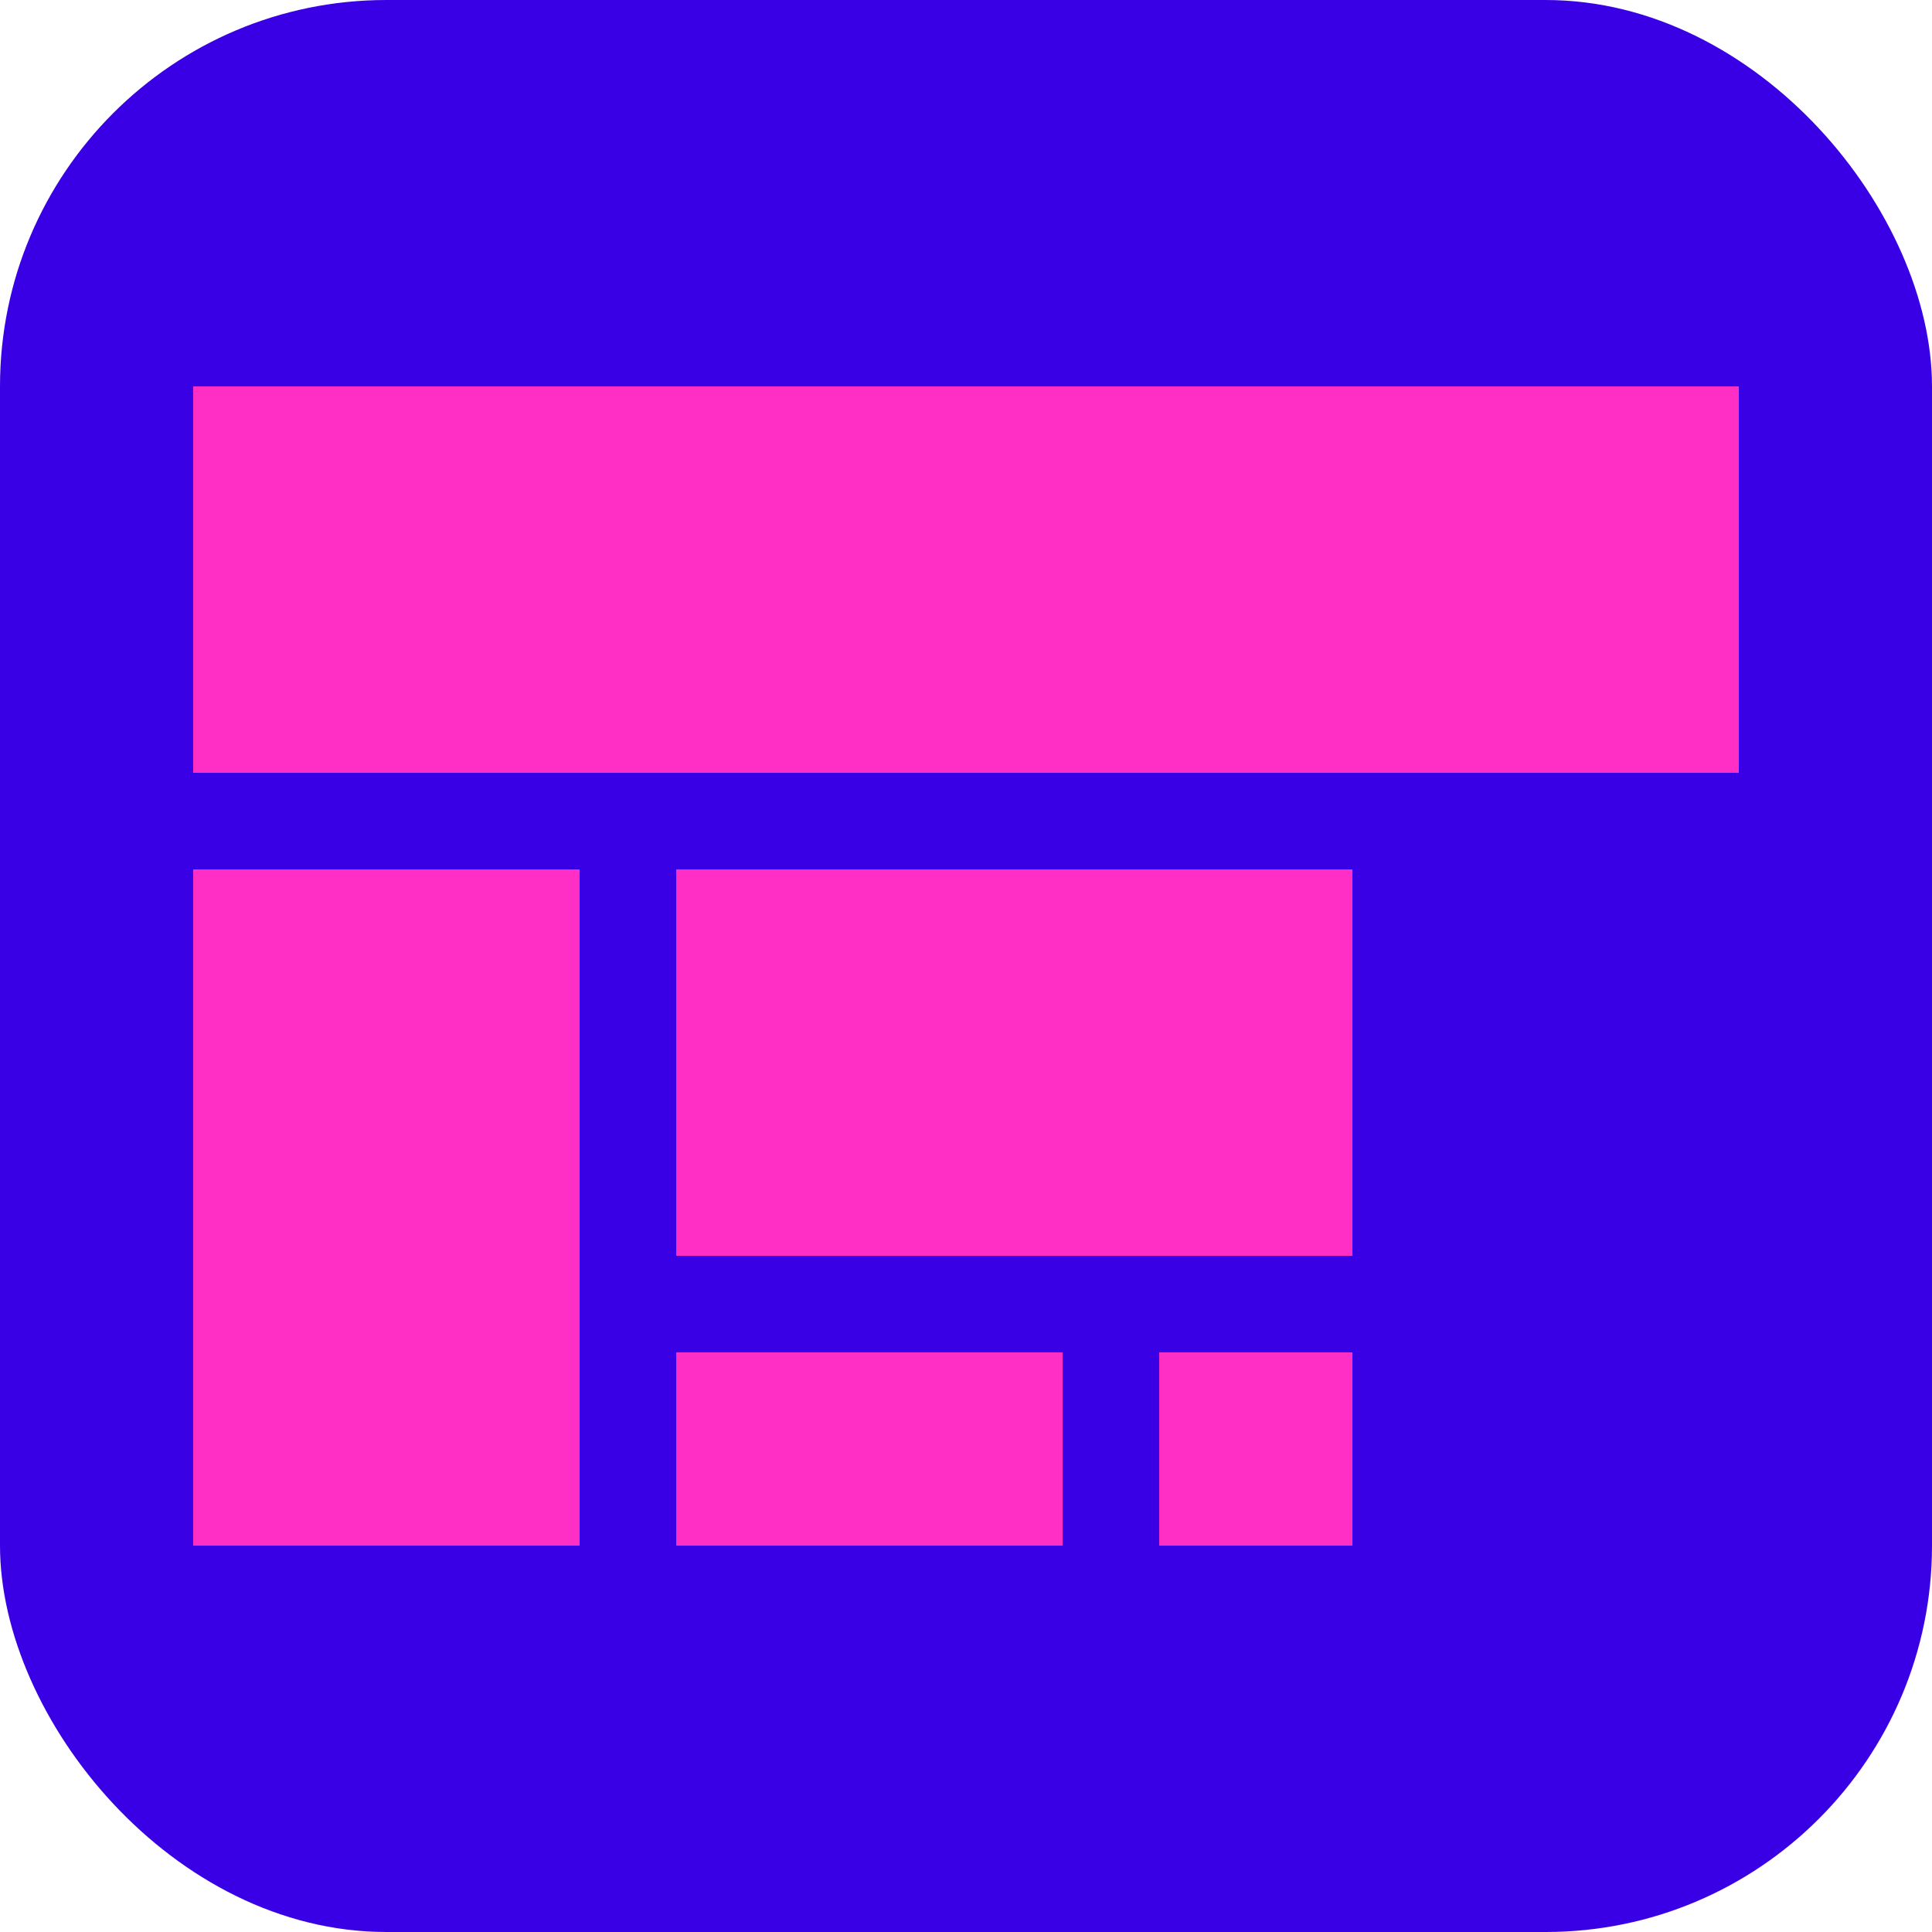
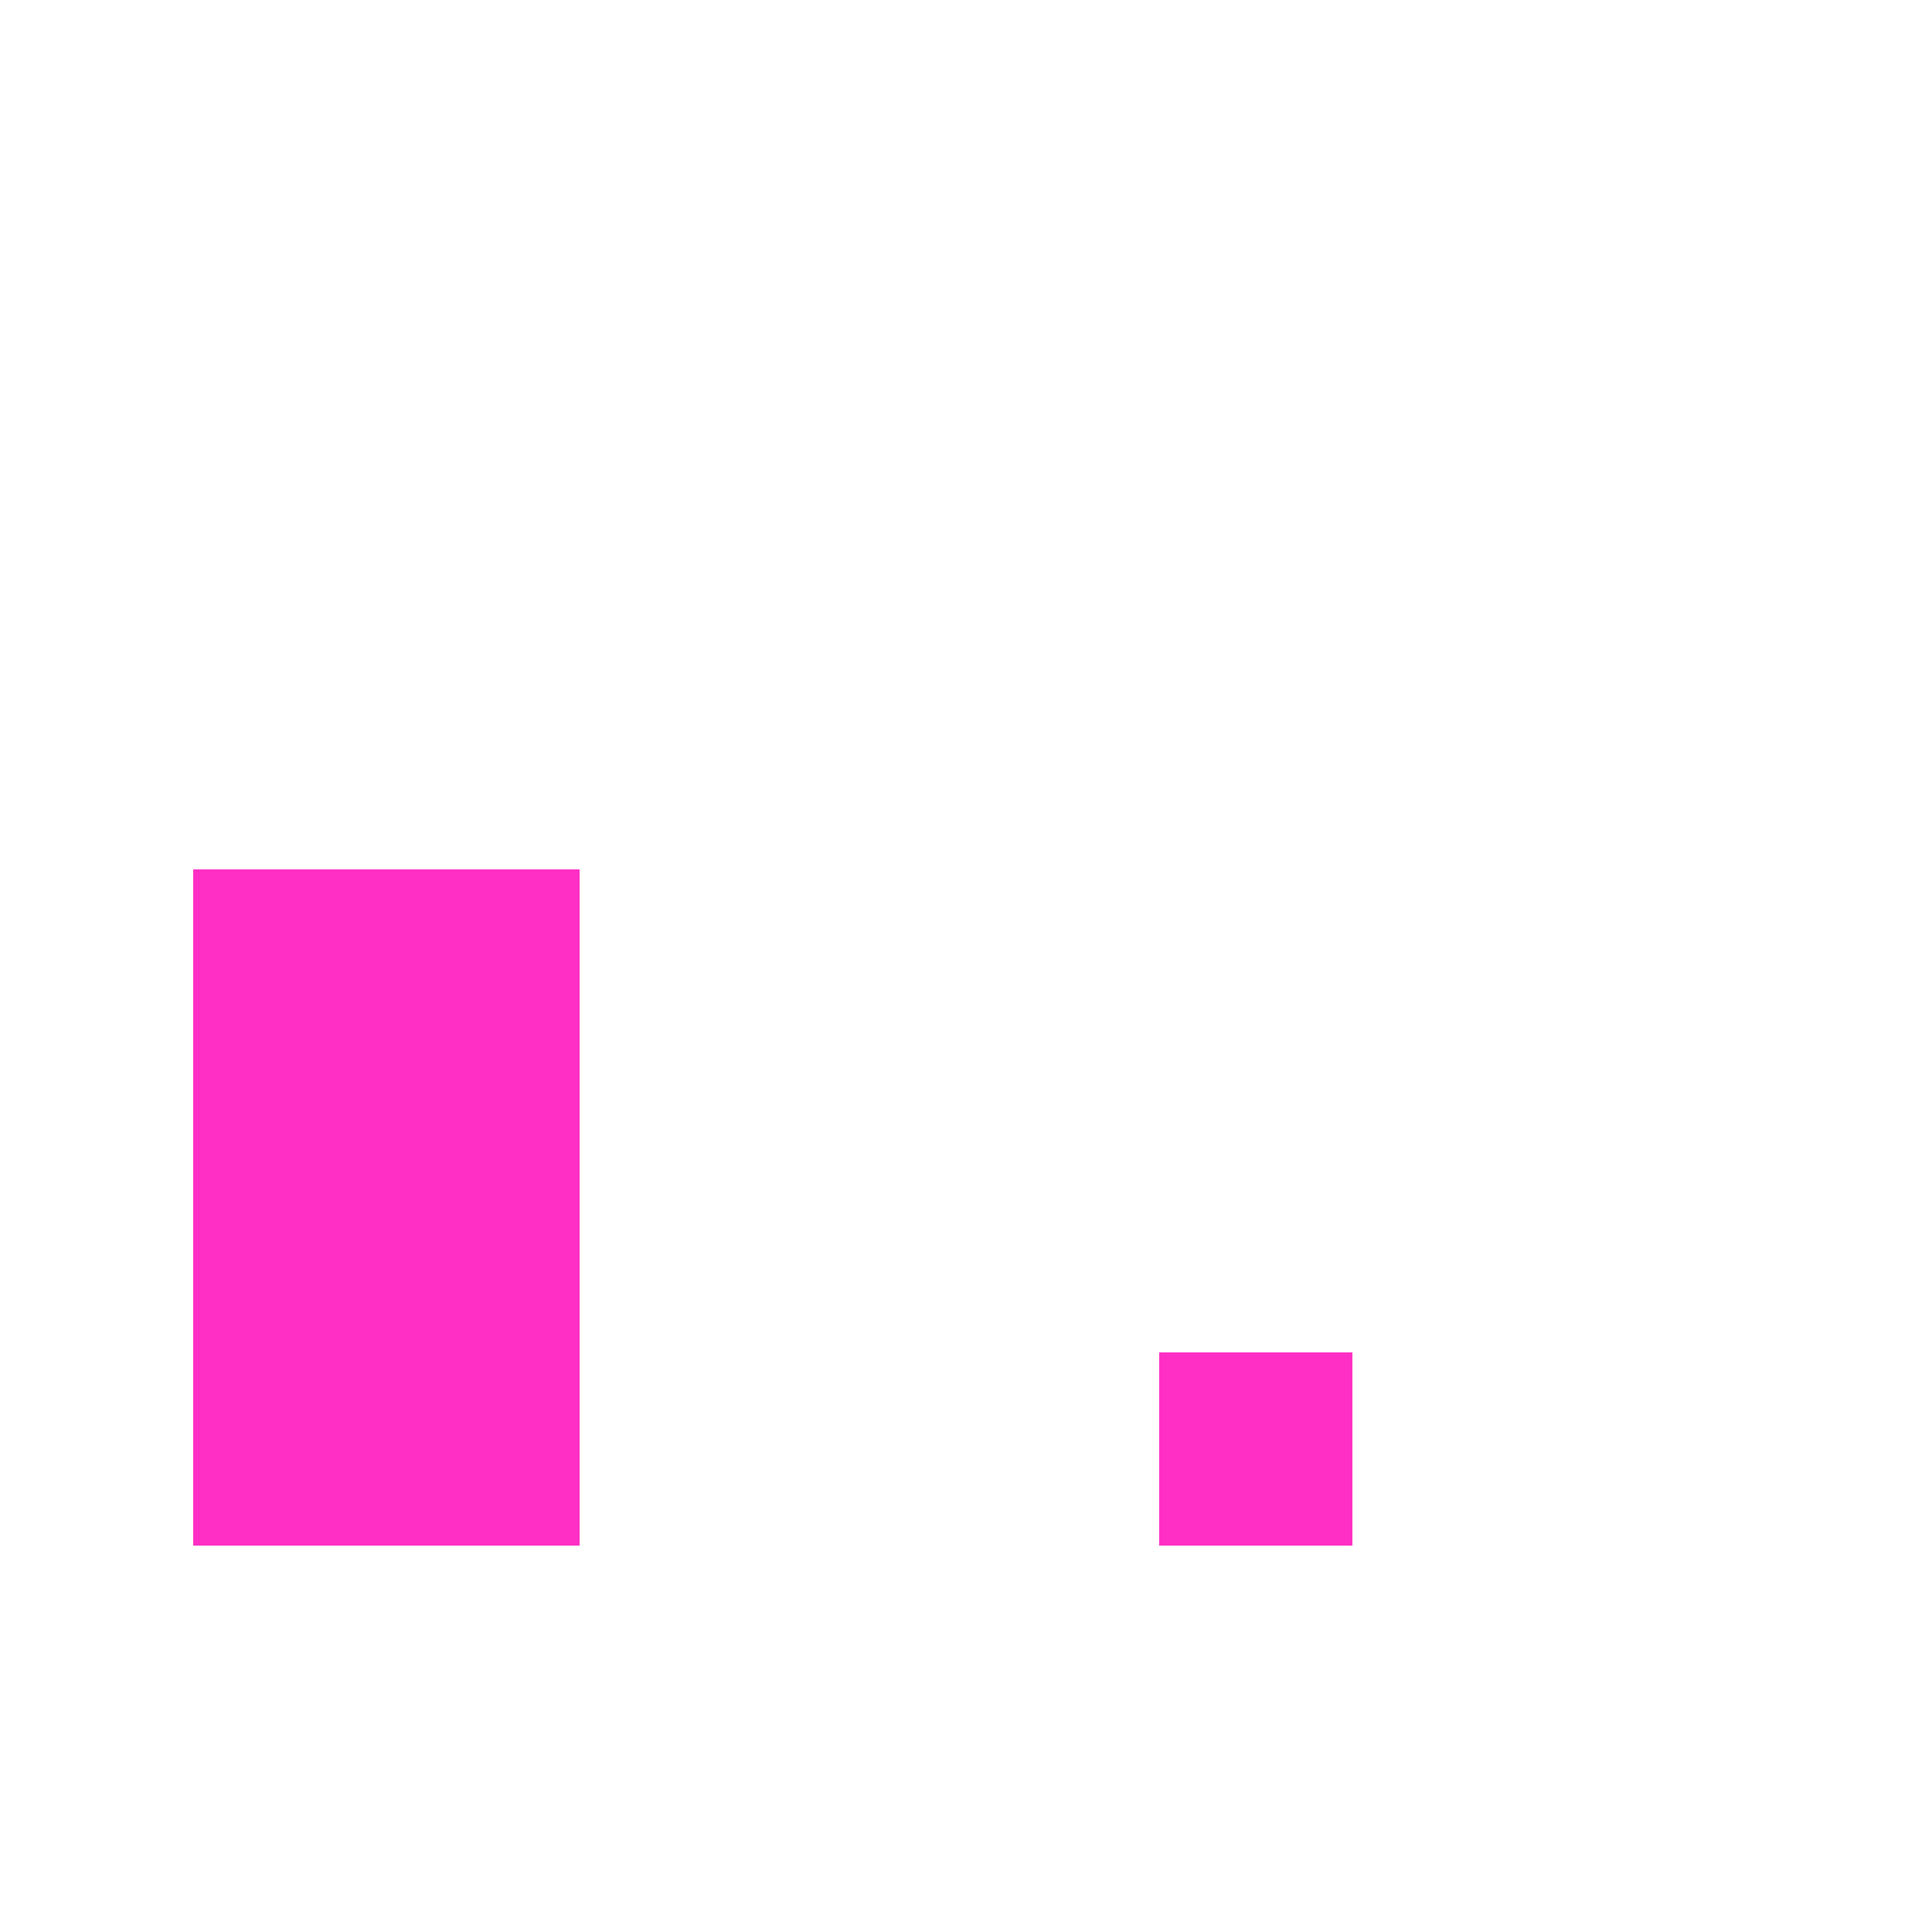
<svg xmlns="http://www.w3.org/2000/svg" width="40" height="40" viewBox="0 0 40 40" fill="none">
-   <rect width="40" height="40" rx="8" fill="#3A00E5" />
-   <rect width="32" height="8" x="4" y="8" fill="#FF2EC4" />
  <rect width="8" height="14" x="4" y="18" fill="#FF2EC4" />
-   <rect width="14" height="8" x="14" y="18" fill="#FF2EC4" />
-   <rect width="8" height="4" x="14" y="28" fill="#FF2EC4" />
  <rect width="4" height="4" x="24" y="28" fill="#FF2EC4" />
</svg>